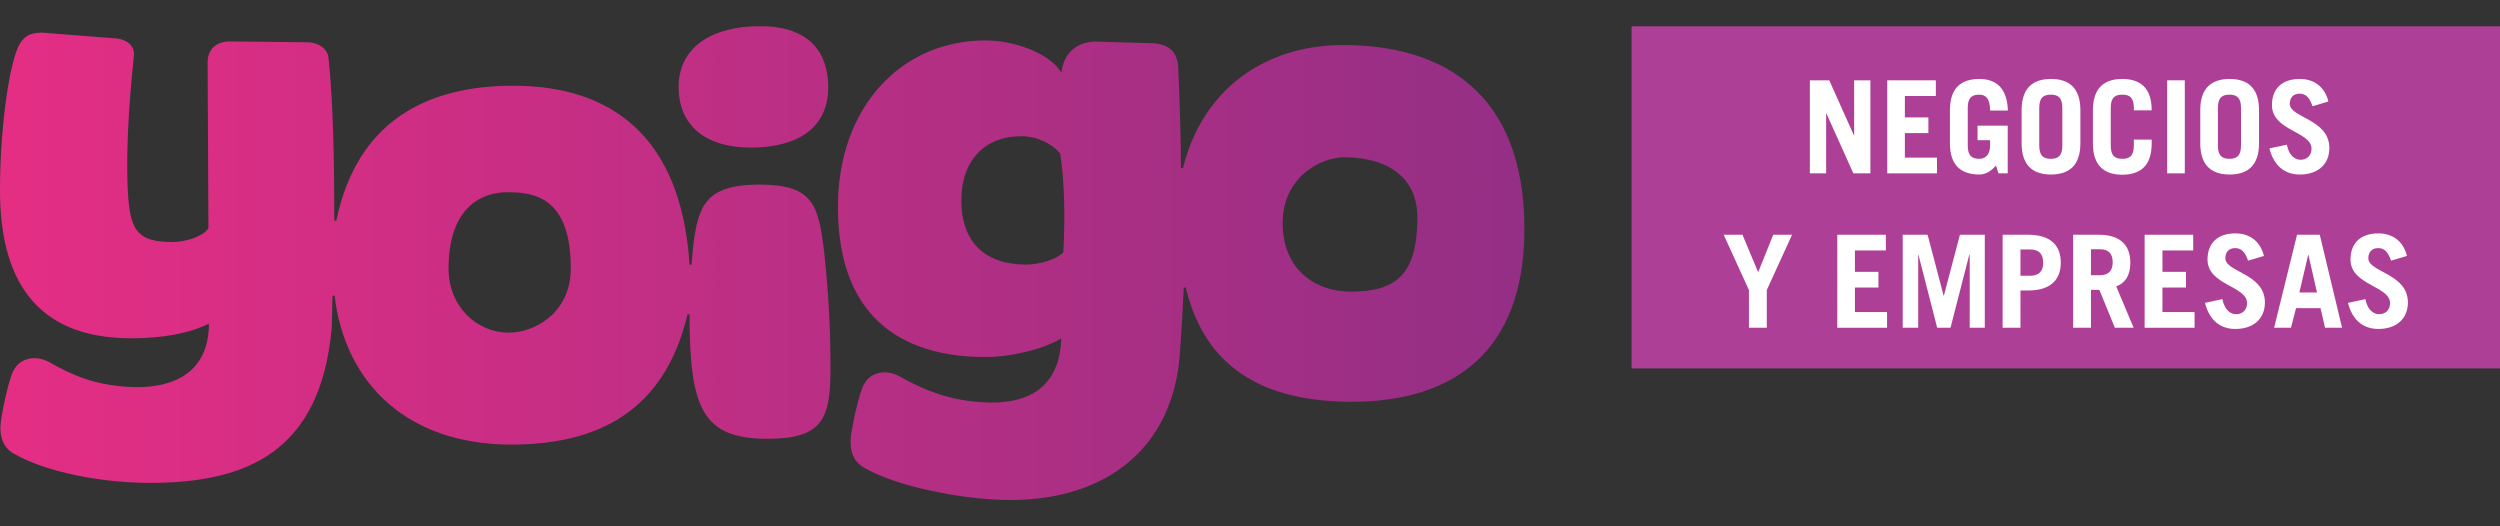
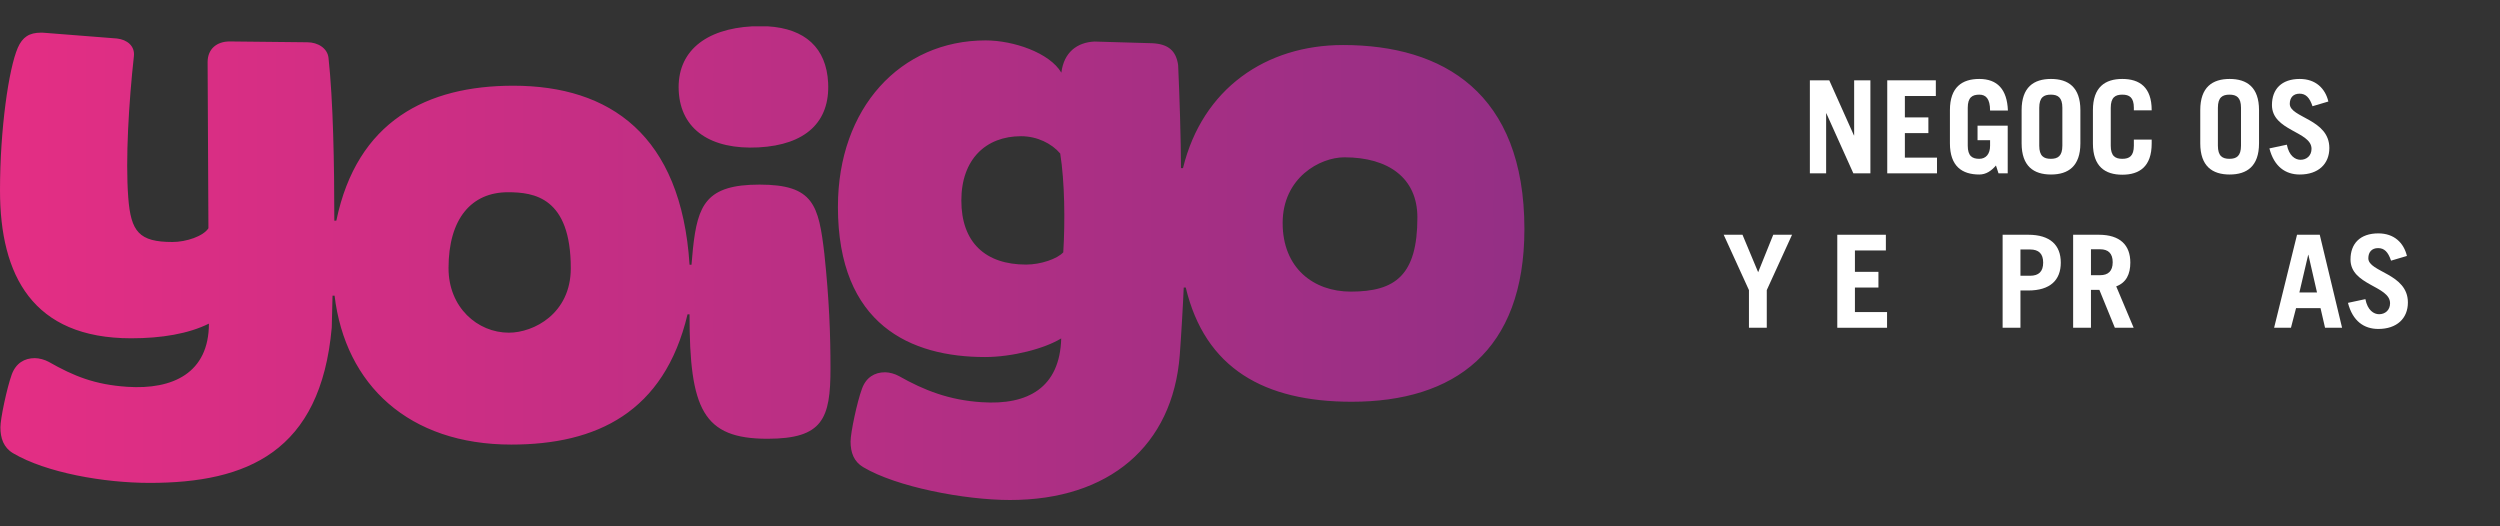
<svg xmlns="http://www.w3.org/2000/svg" width="190" height="40" viewBox="0 0 190 40" fill="none">
  <rect x="0" y="0" width="190" height="40" fill="#333333" stroke="none" />
  <path fill-rule="evenodd" clip-rule="evenodd" d="M57.184 2C53.605 2.19 51.433 3.926 51.583 6.91C51.734 9.888 54.069 11.387 57.648 11.202C61.223 11.011 63.089 9.272 62.938 6.291C62.806 3.649 61.194 2.169 58.337 2H57.184ZM1.352 3.631C0.667 5.209 0 9.792 0 14.467C0 20.926 2.475 25.71 9.97 25.71C12.27 25.71 14.324 25.368 15.877 24.595C15.877 28.34 13.143 29.631 9.662 29.397C7.203 29.232 5.607 28.585 3.717 27.508C3.41 27.335 2.969 27.218 2.645 27.218C1.858 27.218 1.208 27.6 0.892 28.465C0.523 29.49 0.031 31.813 0.031 32.479C0.031 33.303 0.272 34.013 0.988 34.441C3.502 35.926 7.898 36.7 11.369 36.7C18.758 36.7 24.371 34.363 25.213 24.893L25.273 22.469H25.427C26.242 29.255 31.073 33.788 38.863 33.788C45.319 33.788 50.48 31.354 52.252 23.891H52.404C52.404 31.111 53.427 33.346 58.329 33.346C62.536 33.346 63.117 31.819 63.117 28.012C63.117 25.412 63.022 22.8 62.653 19.297C62.215 15.573 61.834 14.03 57.724 14.03C53.682 14.03 53.023 15.547 52.663 18.903L52.554 20.119H52.406C51.774 10.248 46.337 6.514 39.007 6.514C32.46 6.514 27.135 9.187 25.562 16.767L25.409 16.772C25.409 12.415 25.32 7.65 24.967 4.403C24.886 3.65 24.146 3.218 23.369 3.213L17.455 3.15C16.483 3.15 15.778 3.713 15.778 4.722L15.84 17.346C15.454 17.954 14.148 18.392 13.108 18.392C10.571 18.392 9.946 17.612 9.748 15.023C9.525 12.116 9.793 7.737 10.177 4.262C10.26 3.494 9.66 3.012 8.885 2.925L3.289 2.486C3.231 2.482 3.176 2.482 3.122 2.482C2.221 2.482 1.709 2.818 1.352 3.631ZM38.602 14.61C40.584 14.61 43.38 14.993 43.38 20.386C43.38 23.846 40.552 25.284 38.673 25.284C36.298 25.284 34.088 23.371 34.088 20.379C34.088 16.614 35.835 14.61 38.602 14.61ZM63.682 15.719C63.682 24.702 69.234 27.135 74.863 27.135C76.924 27.135 79.39 26.496 80.653 25.718C80.55 29.48 78.098 30.802 74.621 30.568C72.154 30.417 70.226 29.662 68.327 28.585C68.022 28.411 67.581 28.293 67.266 28.293C66.476 28.293 65.825 28.677 65.51 29.543C65.136 30.552 64.643 32.889 64.643 33.557C64.643 34.379 64.883 35.077 65.607 35.505C68.113 37.001 73.288 38 76.76 38C84.293 38 89.126 33.88 89.661 26.994C89.745 25.96 89.928 22.852 89.963 21.851H90.117C91.586 28.01 96.092 30.533 102.731 30.533C110.521 30.533 115.855 26.689 115.855 17.408C115.855 7.043 109.664 3.422 102.073 3.422C96.216 3.422 91.382 6.732 89.907 12.779H89.754C89.754 10.725 89.644 7.224 89.538 4.938C89.381 3.875 88.812 3.348 87.587 3.286L83.18 3.158C81.873 3.219 80.854 3.961 80.664 5.524C79.769 4.005 77.008 3.071 74.911 3.071C68.448 3.071 63.682 8.19 63.682 15.719ZM73.062 15.235C73.062 12.109 74.926 10.352 77.598 10.352C78.835 10.352 79.942 10.916 80.577 11.668C80.918 13.822 80.953 16.818 80.809 19.175C80.365 19.668 79.102 20.108 77.983 20.108C74.894 20.108 73.062 18.43 73.062 15.235ZM97.481 16.951C97.481 13.513 100.306 11.956 102.174 11.956C105.507 11.956 107.722 13.518 107.722 16.524C107.722 20.908 106.061 22.163 102.657 22.163C99.843 22.163 97.481 20.386 97.481 16.951Z" fill="url(#paint0_linear_1468_8273)" />
-   <path d="M190 2H124V28H190V2Z" fill="#AE3F97" />
  <path d="M137.55 6.104H139.024L140.9 10.295H140.915V6.104H142.15V13.174H140.855L138.801 8.61H138.786V13.174H137.55V6.104Z" fill="white" />
  <path d="M143.431 6.104H147.123V7.297H144.77V8.923H146.557V10.116H144.77V11.98H147.212V13.174H143.431V6.104Z" fill="white" />
  <path d="M151.693 12.577C151.336 12.995 150.934 13.263 150.427 13.263C149.117 13.263 148.194 12.637 148.194 10.892V8.371C148.194 6.626 149.117 6 150.427 6C151.797 6 152.541 6.79 152.601 8.401H151.246C151.246 7.491 150.919 7.193 150.427 7.193C149.891 7.193 149.549 7.402 149.549 8.192V11.071C149.549 11.861 149.891 12.07 150.427 12.07C150.934 12.07 151.246 11.697 151.246 11.086V10.653H150.293V9.549H152.586V13.174H151.886L151.693 12.577Z" fill="white" />
  <path d="M153.643 8.371C153.643 6.626 154.566 6 155.876 6C157.186 6 158.109 6.626 158.109 8.371V10.892C158.109 12.637 157.186 13.263 155.876 13.263C154.566 13.263 153.643 12.637 153.643 10.892V8.371ZM154.983 11.071C154.983 11.861 155.325 12.07 155.861 12.07C156.397 12.07 156.739 11.861 156.739 11.071V8.192C156.739 7.402 156.397 7.193 155.861 7.193C155.325 7.193 154.983 7.402 154.983 8.192V11.071Z" fill="white" />
  <path d="M160.417 11.071C160.417 11.861 160.759 12.07 161.295 12.07C161.831 12.07 162.173 11.861 162.173 11.071V10.608H163.528V10.907C163.528 12.652 162.605 13.278 161.295 13.278C159.985 13.278 159.062 12.652 159.062 10.907V8.371C159.062 6.626 159.985 6 161.295 6C162.605 6 163.528 6.626 163.528 8.371V8.386H162.173V8.192C162.173 7.402 161.831 7.193 161.295 7.193C160.759 7.193 160.417 7.402 160.417 8.192V11.071Z" fill="white" />
-   <path d="M164.704 6.104H166.044V13.174H164.704V6.104Z" fill="white" />
  <path d="M167.22 8.371C167.22 6.626 168.143 6 169.453 6C170.763 6 171.686 6.626 171.686 8.371V10.892C171.686 12.637 170.763 13.263 169.453 13.263C168.143 13.263 167.22 12.637 167.22 10.892V8.371ZM168.56 11.071C168.56 11.861 168.902 12.07 169.438 12.07C169.974 12.07 170.316 11.861 170.316 11.071V8.192C170.316 7.402 169.974 7.193 169.438 7.193C168.902 7.193 168.56 7.402 168.56 8.192V11.071Z" fill="white" />
  <path d="M175.75 8.073C175.527 7.402 175.229 7.119 174.768 7.119C174.291 7.119 174.023 7.417 174.023 7.894C174.023 8.953 177.03 9.042 177.03 11.25C177.03 12.458 176.197 13.263 174.782 13.263C173.696 13.263 172.832 12.666 172.475 11.279L173.8 10.996C173.964 11.846 174.44 12.144 174.842 12.144C175.303 12.144 175.676 11.831 175.676 11.309C175.676 9.982 172.668 9.952 172.668 7.984C172.668 6.776 173.398 6 174.782 6C175.988 6 176.718 6.716 176.956 7.715L175.75 8.073Z" fill="white" />
  <path d="M133.62 20.69L134.766 17.841H136.196L134.275 22.047V24.91H132.92V22.047L131 17.841H132.429L133.62 20.69Z" fill="white" />
  <path d="M139.634 24.91V17.841H143.326V19.035H140.974V20.66H142.761V21.853H140.974V23.717H143.416V24.91H139.634Z" fill="white" />
-   <path d="M144.607 24.91V17.841H146.497L147.718 22.48H147.733L148.954 17.841H150.844V24.91H149.698V19.348H149.668L148.239 24.91H147.227L145.798 19.348H145.783V24.91H144.607Z" fill="white" />
  <path d="M152.199 24.91V17.841H154.149C155.816 17.841 156.62 18.632 156.62 19.959C156.62 21.287 155.816 22.077 154.149 22.077H153.554V24.91H152.199ZM153.554 20.958H154.283C154.953 20.958 155.281 20.63 155.281 19.959C155.281 19.288 154.953 18.96 154.283 18.96H153.554V20.958Z" fill="white" />
  <path d="M160.729 24.91L159.553 22.032H158.913V24.91H157.558V17.841H159.508C161.131 17.841 161.905 18.632 161.905 19.959C161.905 20.839 161.593 21.48 160.833 21.764L162.158 24.91H160.729ZM158.913 20.914H159.613C160.208 20.914 160.565 20.615 160.565 19.929C160.565 19.243 160.208 18.945 159.613 18.945H158.913V20.914Z" fill="white" />
-   <path d="M162.992 24.91V17.841H166.684V19.035H164.347V20.66H166.133V21.853H164.347V23.717H166.788V24.91H162.992Z" fill="white" />
-   <path d="M170.852 19.81C170.629 19.139 170.331 18.856 169.87 18.856C169.393 18.856 169.125 19.154 169.125 19.631C169.125 20.69 172.133 20.779 172.133 22.987C172.133 24.195 171.299 25 169.885 25C168.798 25 167.934 24.404 167.577 23.017L168.902 22.733C169.066 23.583 169.542 23.881 169.944 23.881C170.406 23.881 170.778 23.568 170.778 23.046C170.778 21.719 167.771 21.689 167.771 19.721C167.771 18.513 168.5 17.737 169.885 17.737C171.09 17.737 171.82 18.453 172.058 19.452L170.852 19.81Z" fill="white" />
  <path d="M172.832 24.91L174.574 17.841H176.301L177.998 24.91H176.703L176.36 23.419H174.5L174.113 24.91H172.832ZM174.753 22.226H176.092L175.437 19.363H175.423L174.753 22.226Z" fill="white" />
  <path d="M181.72 19.81C181.496 19.139 181.199 18.856 180.737 18.856C180.261 18.856 179.993 19.154 179.993 19.631C179.993 20.69 183 20.779 183 22.987C183 24.195 182.166 25 180.752 25C179.665 25 178.802 24.404 178.445 23.017L179.77 22.733C179.933 23.583 180.41 23.881 180.812 23.881C181.273 23.881 181.645 23.568 181.645 23.046C181.645 21.719 178.638 21.689 178.638 19.721C178.638 18.513 179.368 17.737 180.752 17.737C181.958 17.737 182.687 18.453 182.926 19.452L181.72 19.81Z" fill="white" />
  <defs>
    <linearGradient id="paint0_linear_1468_8273" x1="4.09783e-07" y1="17" x2="189.419" y2="17" gradientUnits="userSpaceOnUse">
      <stop stop-color="#E42E84" />
      <stop offset="1" stop-color="#613085" />
    </linearGradient>
  </defs>
</svg>